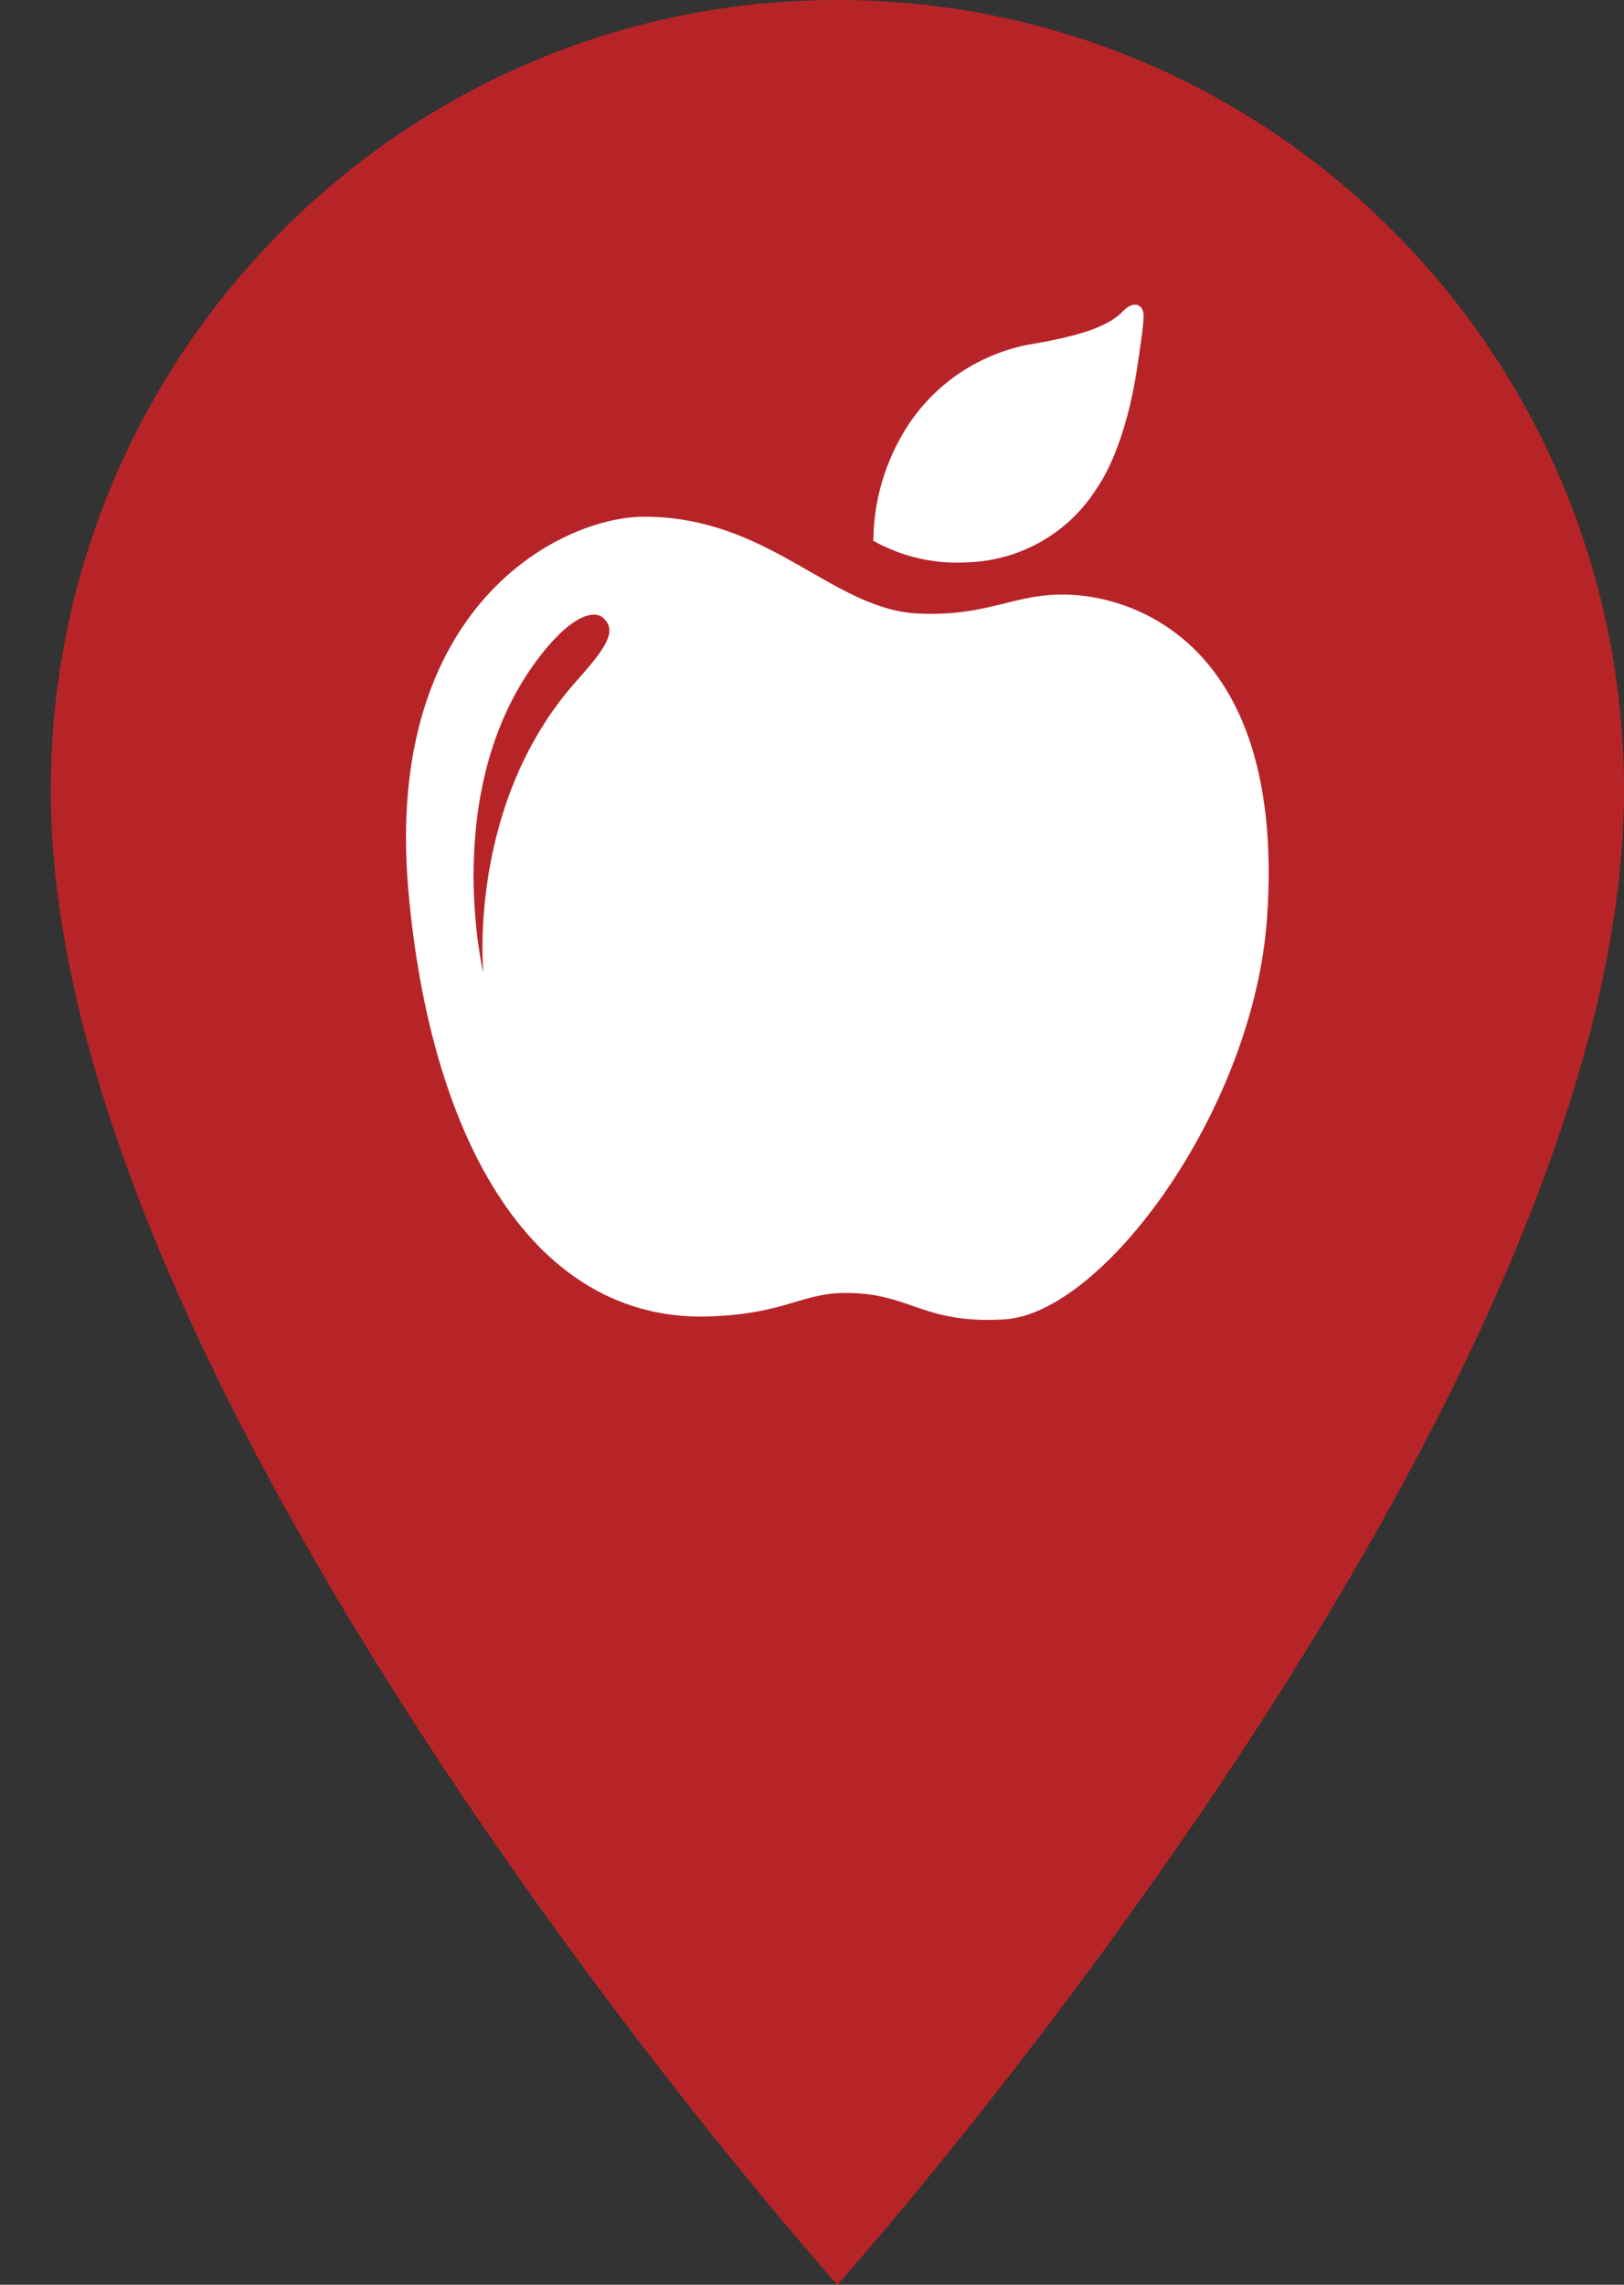
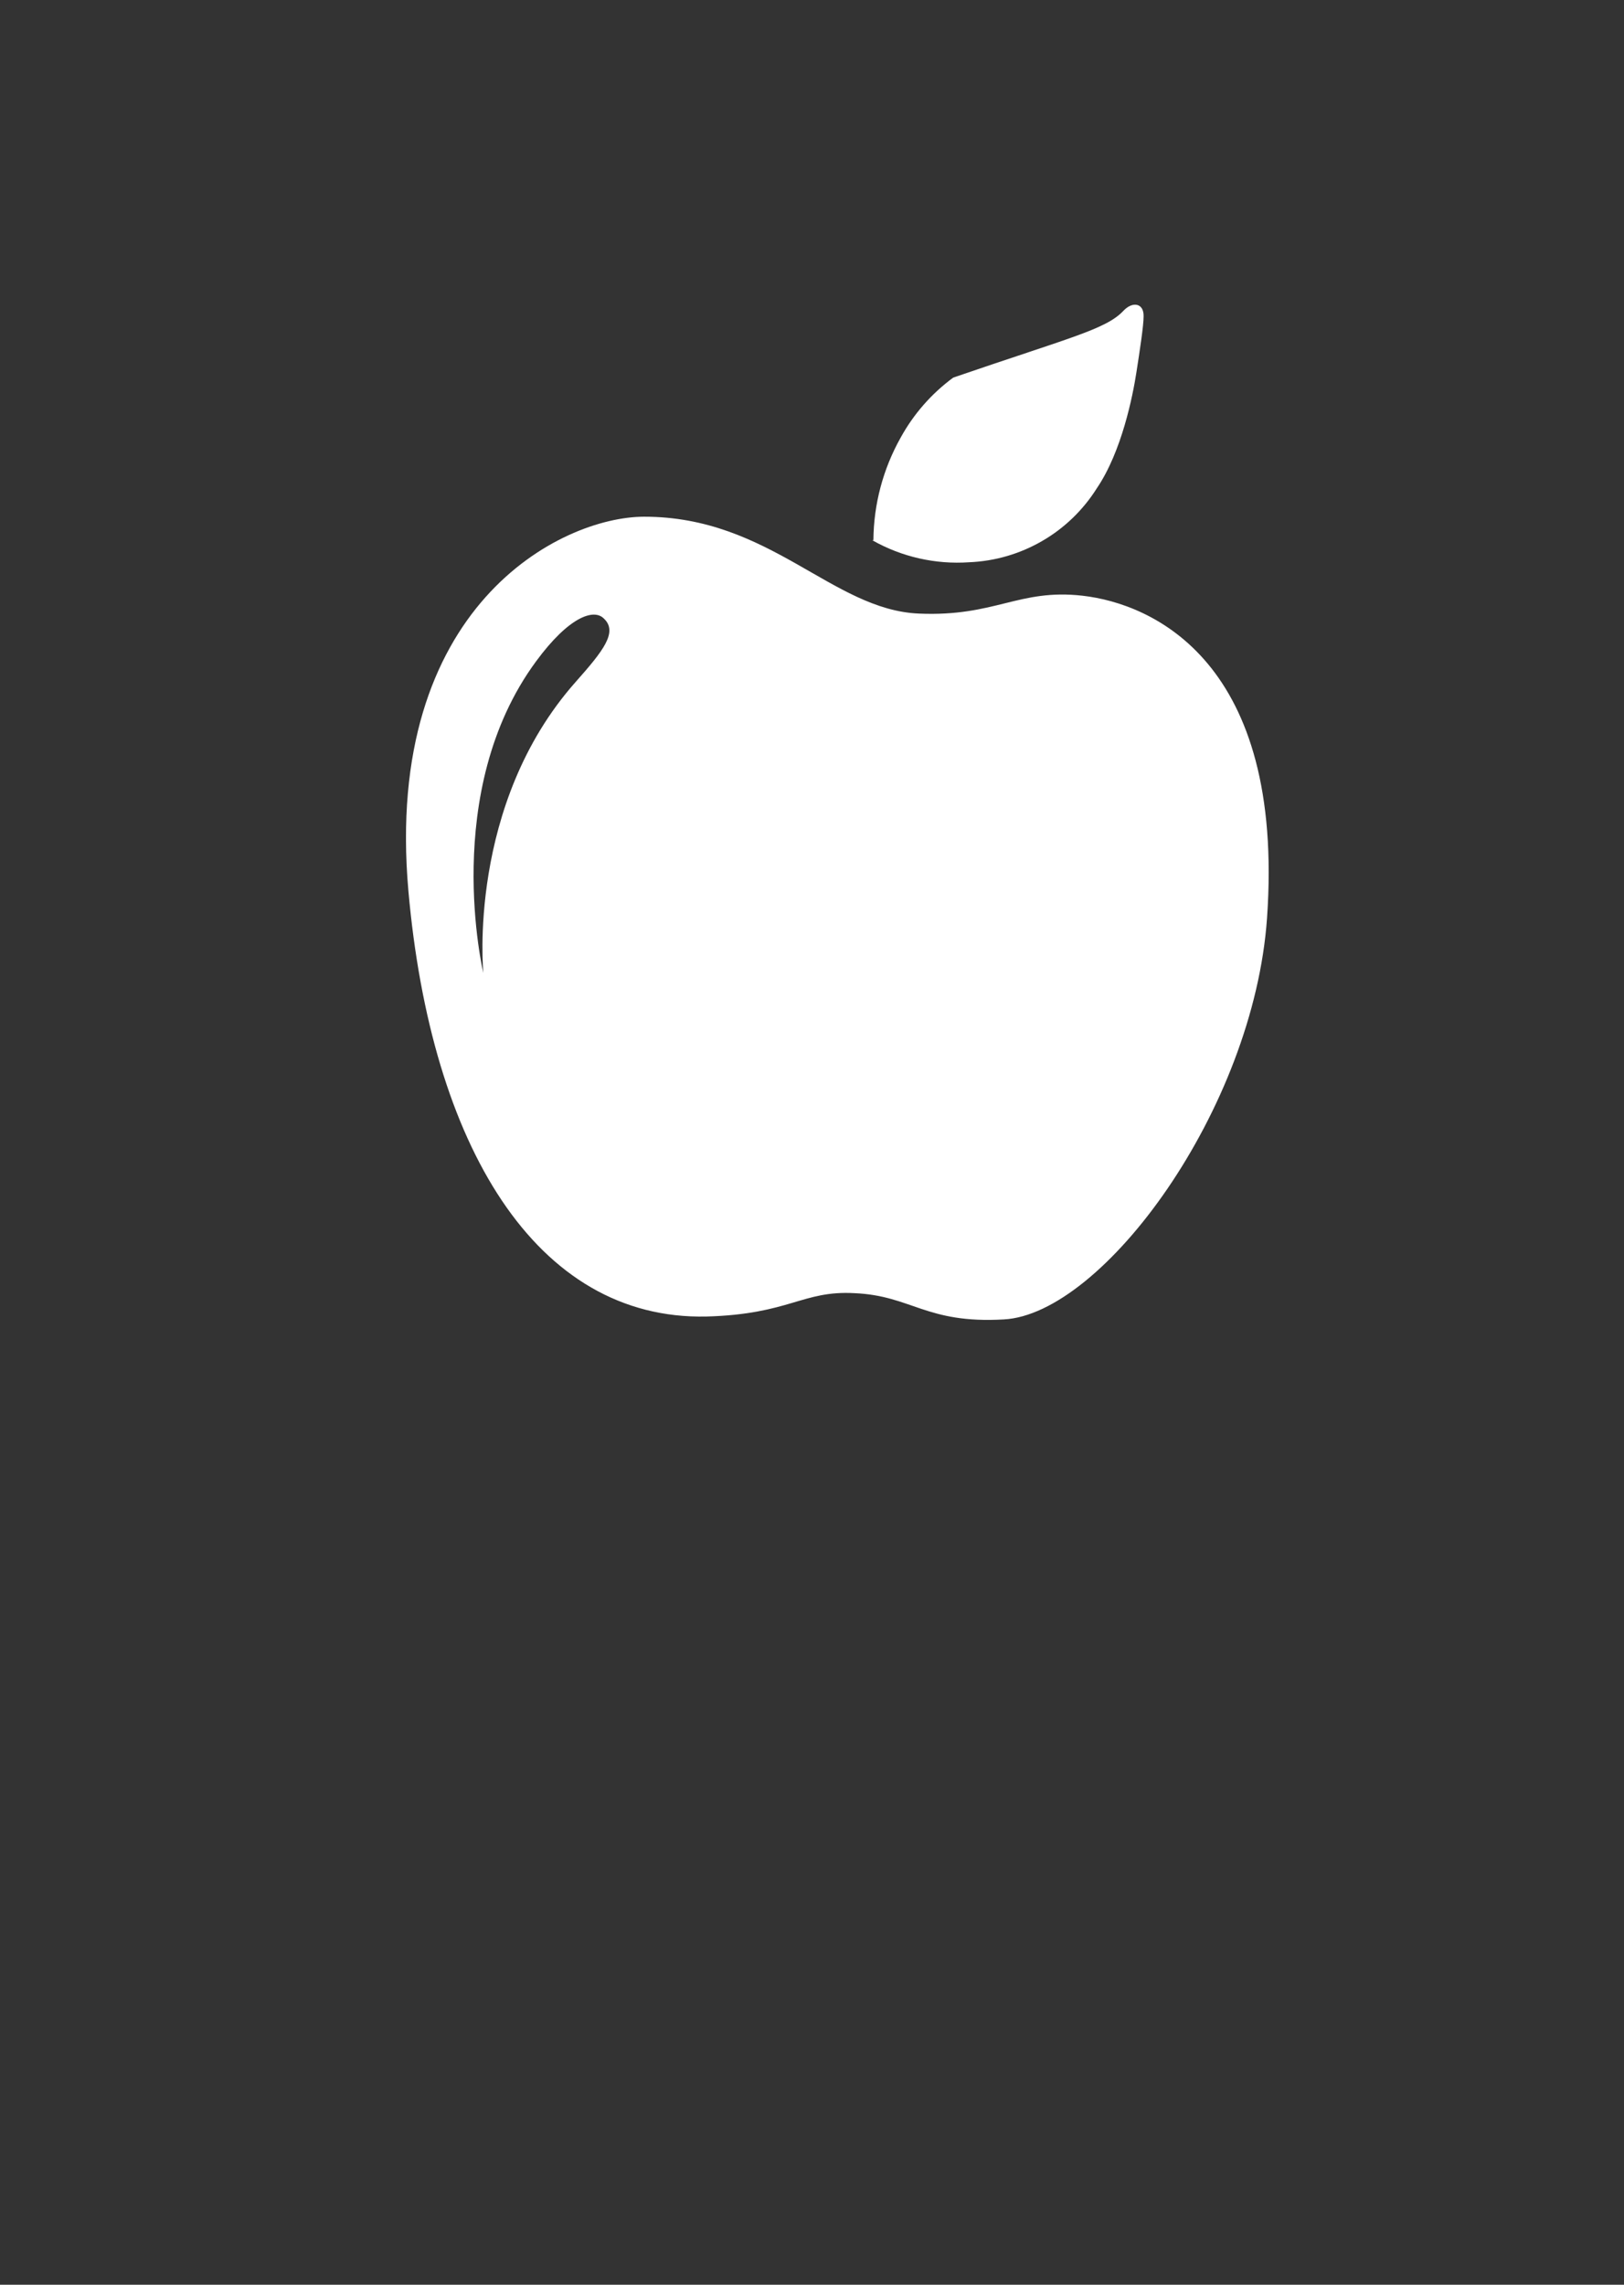
<svg xmlns="http://www.w3.org/2000/svg" width="32" height="45" viewBox="0 0 32 45" fill="none">
  <rect x="0" y="0" width="32" height="45" fill="#333333" stroke="none" />
-   <path fill-rule="evenodd" clip-rule="evenodd" d="M32 15.577C32 6.973 25.061 0 16.5 0C7.939 0 1 6.973 1 15.577C1 27.692 16.5 45 16.5 45C16.5 45 32 27.692 32 15.577Z" fill="#B72427" />
  <g clip-path="url(#clip0_41_5)">
-     <path d="M17.21 10.64C17.215 9.933 17.399 9.239 17.746 8.621C18.001 8.156 18.355 7.752 18.783 7.437C19.211 7.122 19.703 6.903 20.225 6.796C21.078 6.649 21.785 6.489 22.131 6.127C22.311 5.93 22.54 5.964 22.534 6.23C22.534 6.414 22.461 6.892 22.391 7.342C22.321 7.791 22.105 8.893 21.611 9.619C21.342 10.046 20.973 10.402 20.536 10.655C20.098 10.909 19.605 11.053 19.098 11.074C18.432 11.12 17.767 10.969 17.187 10.64" fill="white" />
+     <path d="M17.21 10.64C17.215 9.933 17.399 9.239 17.746 8.621C18.001 8.156 18.355 7.752 18.783 7.437C21.078 6.649 21.785 6.489 22.131 6.127C22.311 5.93 22.54 5.964 22.534 6.23C22.534 6.414 22.461 6.892 22.391 7.342C22.321 7.791 22.105 8.893 21.611 9.619C21.342 10.046 20.973 10.402 20.536 10.655C20.098 10.909 19.605 11.053 19.098 11.074C18.432 11.12 17.767 10.969 17.187 10.64" fill="white" />
    <path d="M21.33 11.733C20.071 11.591 19.613 12.15 18.107 12.085C16.393 12.013 15.176 10.175 12.69 10.177C11.046 10.18 7.553 11.945 8.047 17.544C8.492 22.565 10.559 26.005 13.922 25.93C15.566 25.884 15.808 25.413 16.838 25.47C17.967 25.519 18.243 26.075 19.78 25.987C21.731 25.884 24.703 21.851 24.966 18.082C25.32 13.039 22.716 11.891 21.33 11.733ZM11.345 13.429C9.196 15.849 9.524 19.163 9.524 19.163C9.524 19.163 8.668 15.593 10.565 13.023C11.217 12.137 11.701 11.989 11.894 12.178C12.185 12.444 11.886 12.819 11.345 13.429Z" fill="white" />
  </g>
  <defs>
    <clipPath id="clip0_41_5">
      <rect width="17" height="20" fill="white" transform="translate(8 6)" />
    </clipPath>
  </defs>
</svg>